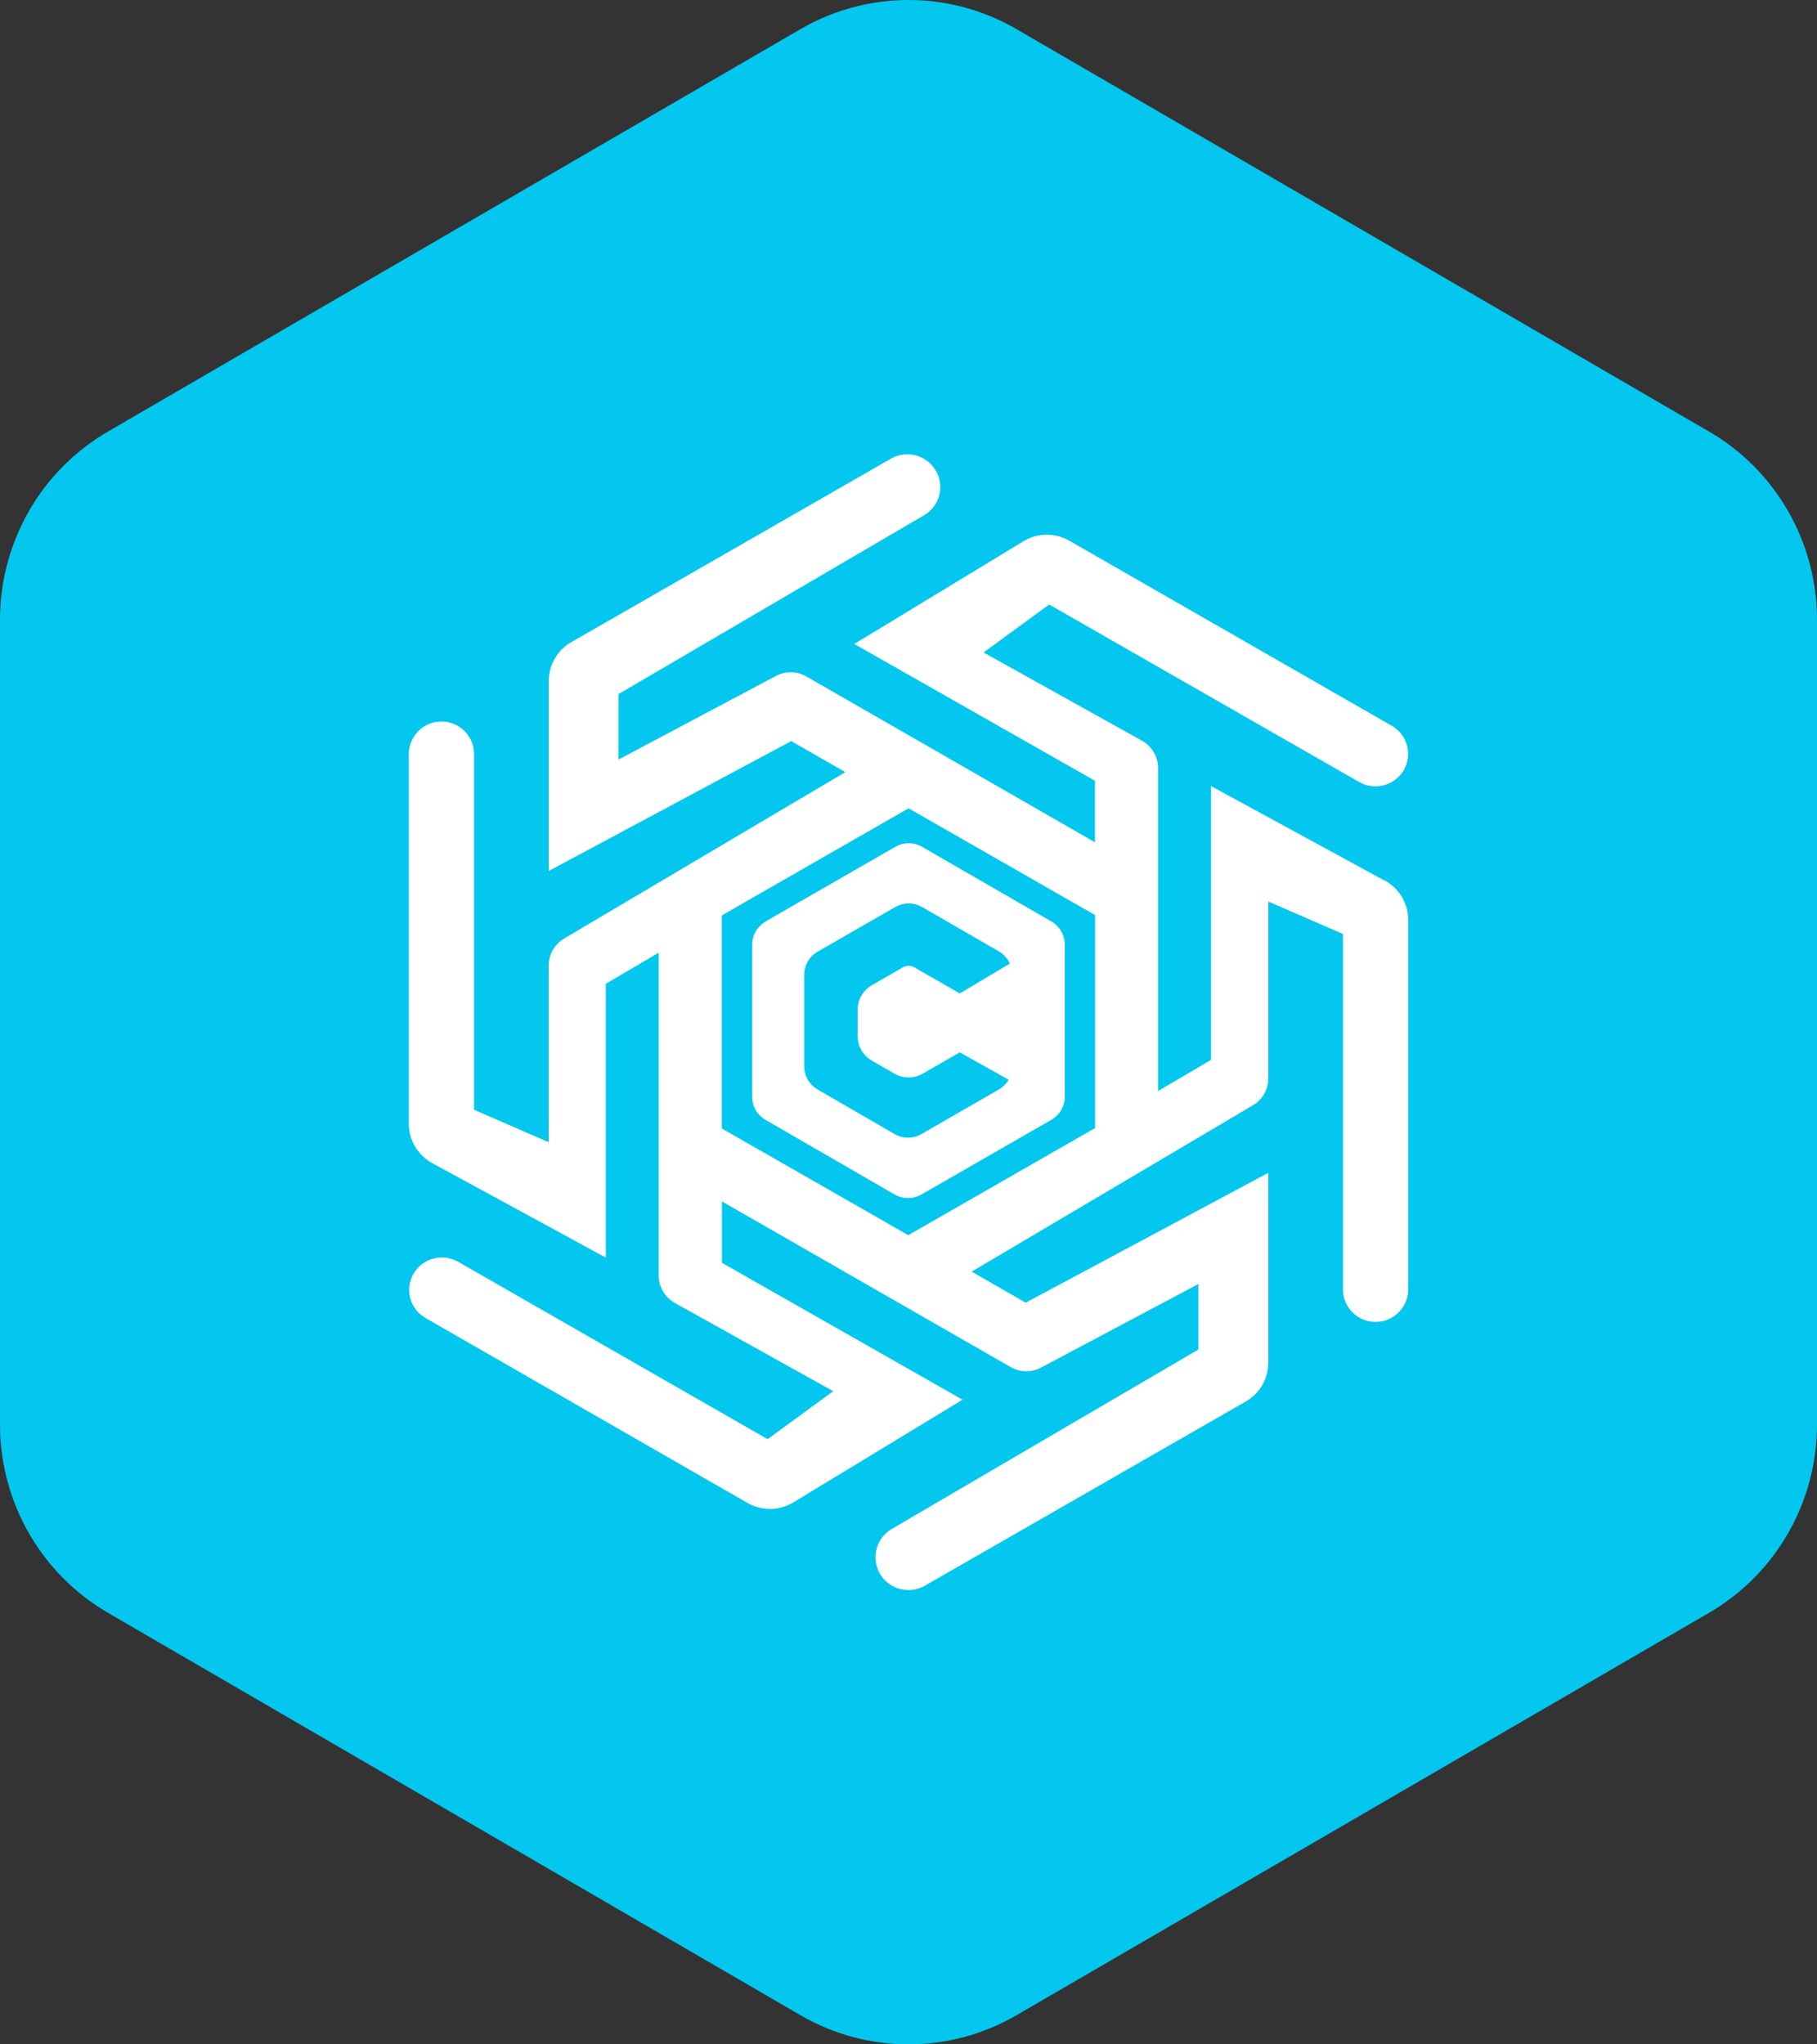
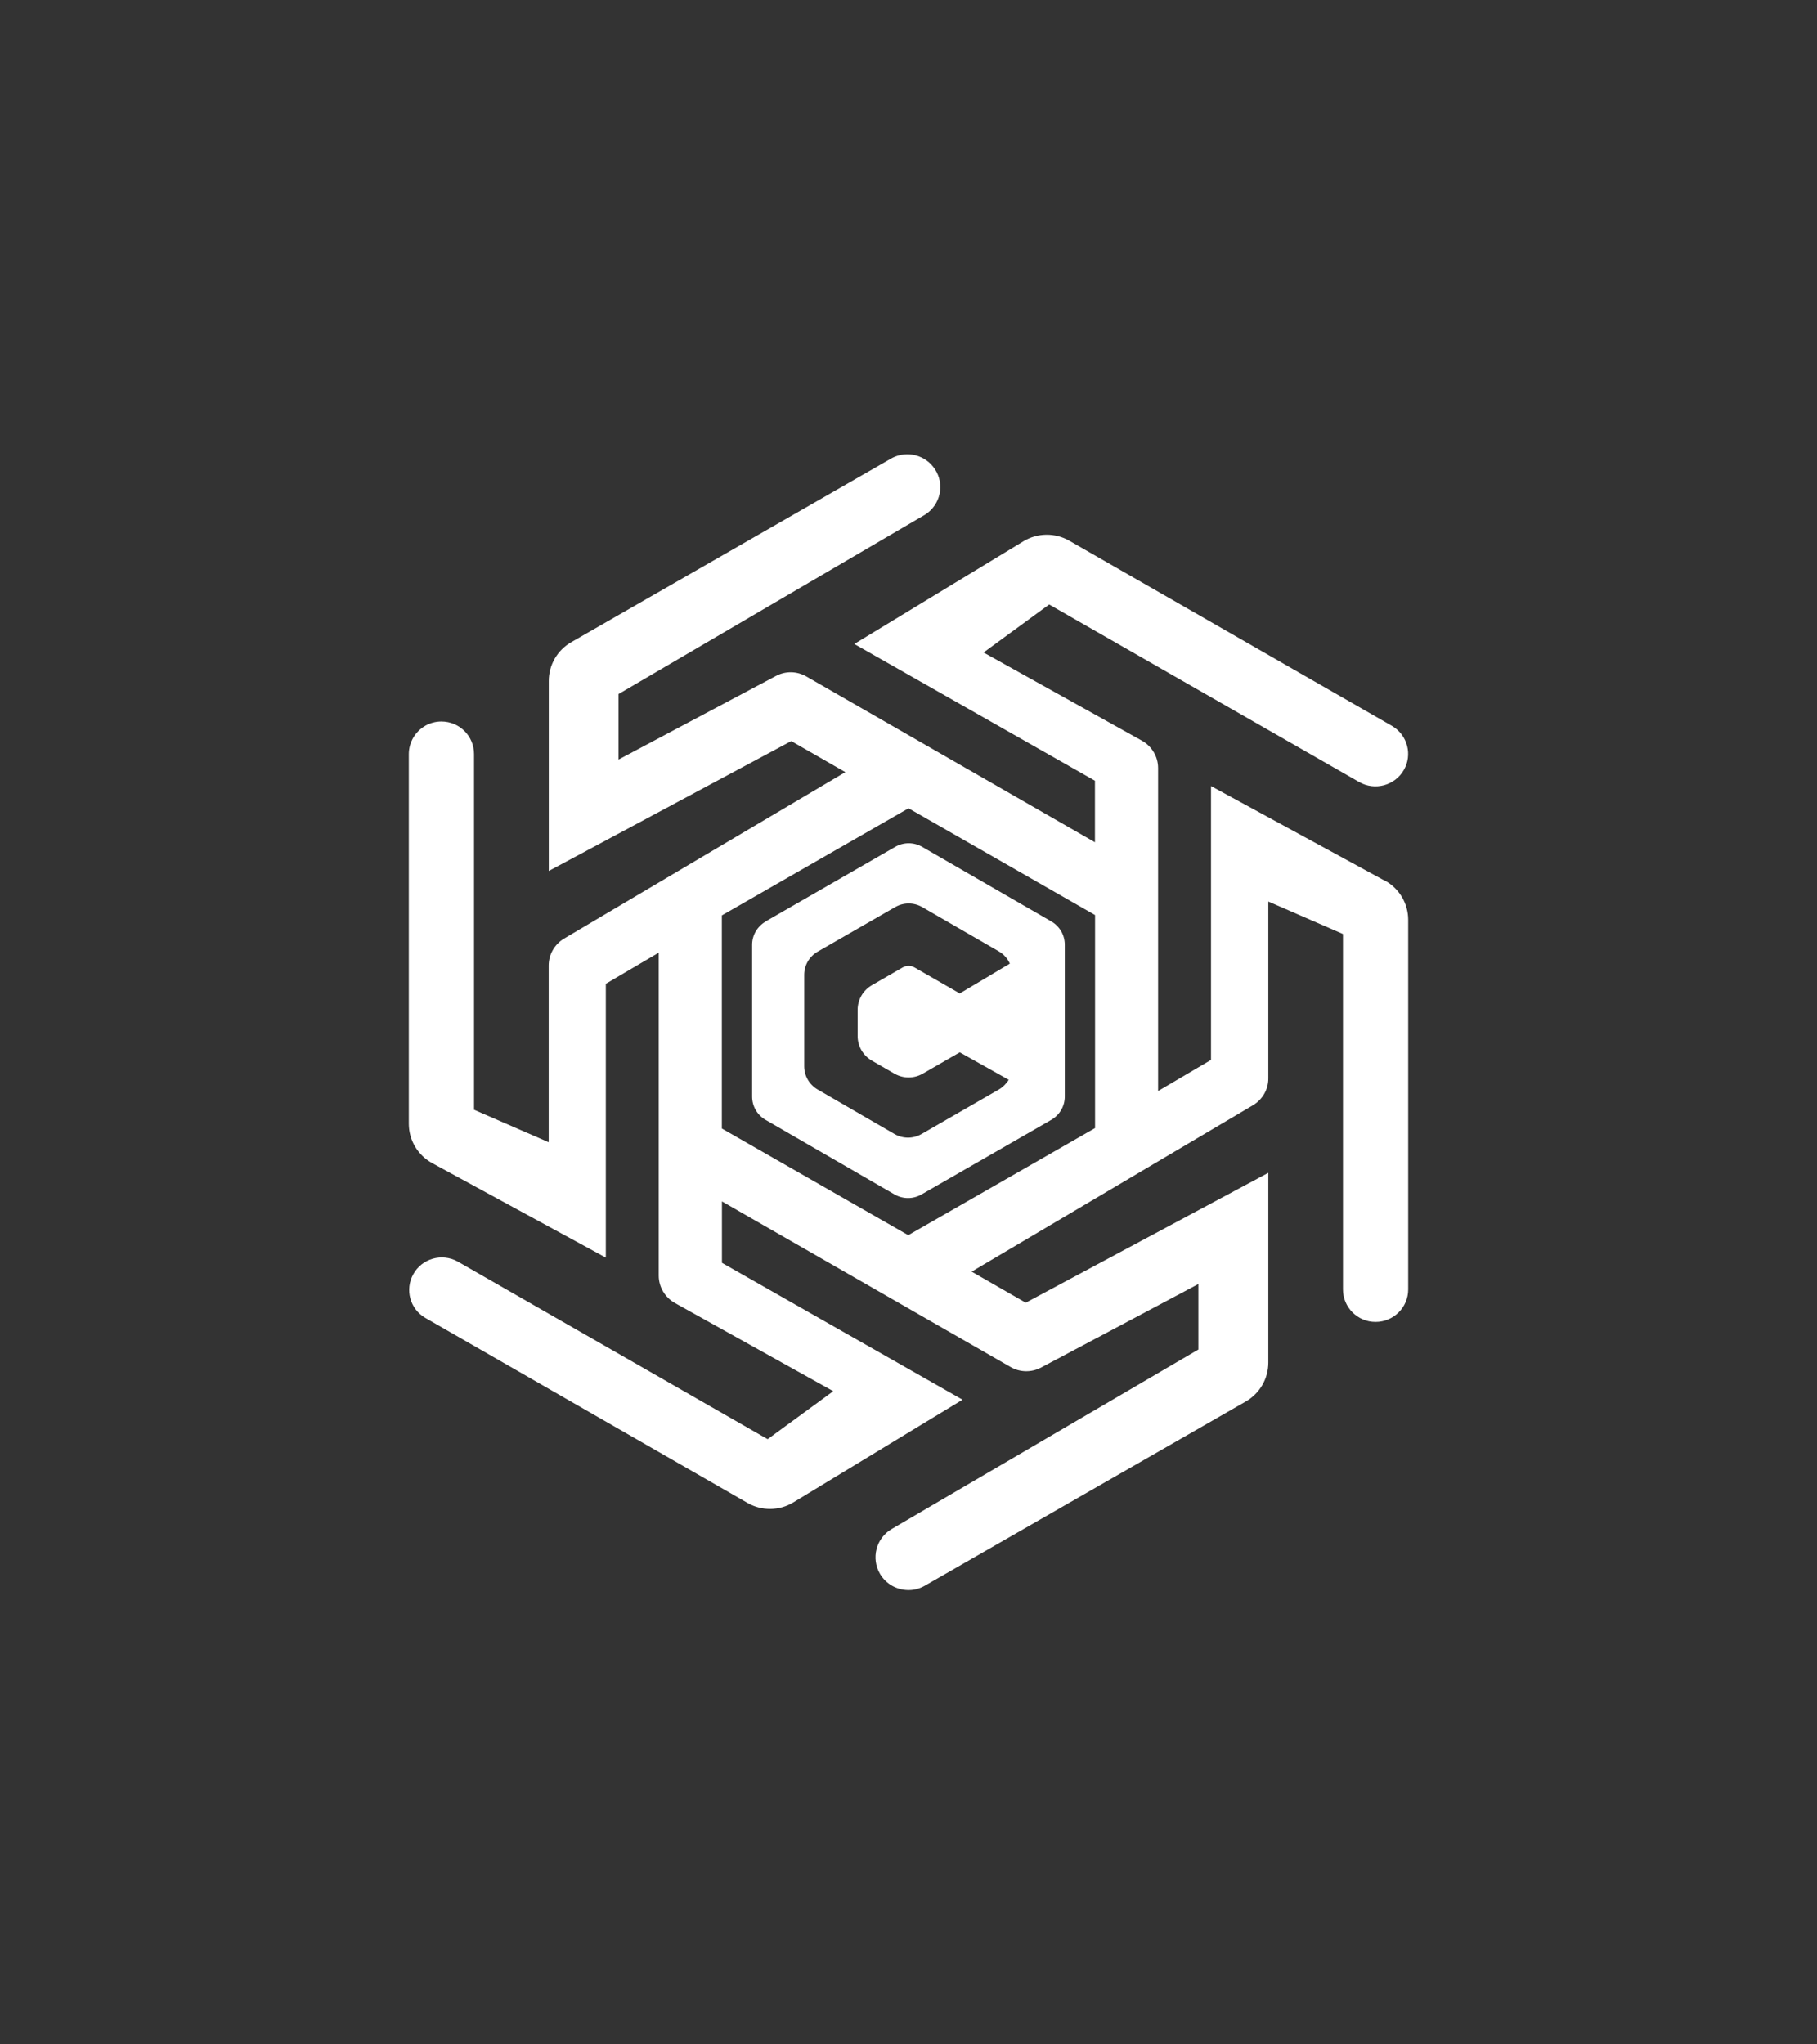
<svg xmlns="http://www.w3.org/2000/svg" width="80" height="90" viewBox="0 0 80 90" fill="none">
  <rect x="0" y="0" width="80" height="90" fill="#333333" stroke="none" />
-   <path d="M80 62.715V27.283C80 23.865 78.188 20.706 75.246 18.998L44.754 1.281C41.812 -0.427 38.188 -0.427 35.246 1.281L4.754 18.998C1.812 20.706 0 23.865 0 27.283V62.715C0 66.133 1.812 69.293 4.754 71.002L35.246 88.718C38.188 90.427 41.812 90.427 44.754 88.718L75.246 71.002C78.188 69.293 80 66.133 80 62.715Z" fill="#03C7EE" />
  <path d="M33.706 40.572C33.342 40.784 33.115 41.172 33.115 41.589V48.277C33.115 48.698 33.337 49.085 33.702 49.298L39.39 52.586C39.755 52.794 40.203 52.794 40.568 52.586L46.29 49.298C46.654 49.085 46.881 48.698 46.881 48.277V41.589C46.881 41.168 46.658 40.78 46.294 40.568L40.597 37.28C40.233 37.071 39.784 37.071 39.419 37.28L33.702 40.568L33.706 40.572ZM40.597 39.93L43.988 41.889C44.198 42.014 44.361 42.197 44.462 42.422L42.257 43.735L40.262 42.589C40.103 42.497 39.906 42.497 39.746 42.589L38.388 43.372C37.998 43.597 37.76 44.01 37.76 44.46V45.606C37.76 46.056 37.998 46.468 38.388 46.693L39.378 47.264C39.767 47.489 40.245 47.489 40.631 47.264L42.257 46.327L44.412 47.535C44.307 47.71 44.16 47.856 43.984 47.96L40.568 49.927C40.203 50.135 39.755 50.135 39.39 49.927L35.999 47.964C35.634 47.752 35.408 47.364 35.408 46.943V42.914C35.408 42.493 35.634 42.105 36.003 41.893L39.419 39.93C39.784 39.722 40.233 39.722 40.597 39.93Z" fill="white" />
  <path d="M60.961 38.767L53.319 34.605V46.66L50.989 48.031V33.813C50.989 33.313 50.716 32.854 50.28 32.609L43.305 28.725L46.193 26.612L59.846 34.43C60.533 34.821 61.413 34.584 61.807 33.9C62.193 33.234 61.975 32.379 61.317 31.975C61.304 31.967 61.287 31.959 61.275 31.95L47.078 23.803C46.453 23.445 45.678 23.453 45.061 23.828L37.613 28.35L48.209 34.371V37.08L35.5 29.779C35.09 29.542 34.582 29.533 34.163 29.758L27.234 33.438V30.554L40.736 22.653C41.41 22.22 41.603 21.328 41.167 20.662C40.761 20.036 39.948 19.82 39.281 20.161L25.151 28.271C24.535 28.625 24.158 29.279 24.162 29.987V38.343L34.838 32.625L37.219 33.992L24.837 41.318C24.418 41.568 24.158 42.018 24.158 42.505V50.285L20.871 48.856V33.196C20.871 32.404 20.23 31.763 19.434 31.763C19.182 31.763 18.935 31.829 18.717 31.954H18.721C18.277 32.209 18 32.684 18 33.196V49.473C18 50.194 18.394 50.856 19.031 51.206L26.673 55.365V43.31L29.003 41.939V56.157C29.003 56.657 29.276 57.115 29.712 57.361L36.687 61.245L33.798 63.358L20.15 55.536C19.454 55.153 18.578 55.403 18.197 56.094C17.82 56.769 18.05 57.624 18.721 58.015L32.914 66.166C33.538 66.525 34.314 66.516 34.93 66.141L42.379 61.62L31.786 55.594V52.89L44.496 60.182C44.906 60.42 45.413 60.428 45.833 60.207L52.762 56.528V59.411L39.26 67.312C38.569 67.716 38.342 68.604 38.749 69.292C39.005 69.725 39.47 69.992 39.977 70H40.019C40.266 70 40.505 69.929 40.719 69.808L54.849 61.699C55.465 61.345 55.842 60.695 55.842 59.986V51.631L45.162 57.349L42.781 55.982L55.168 48.656C55.587 48.406 55.847 47.956 55.842 47.468V39.688L59.129 41.118V56.765C59.129 57.553 59.77 58.195 60.562 58.195C61.355 58.195 62 57.557 62 56.769V40.493C62 39.772 61.606 39.109 60.969 38.763M48.214 49.664L48.18 49.681L39.989 54.377L31.782 49.681V40.301L31.816 40.28L40.002 35.584L48.214 40.284V49.664Z" fill="white" />
</svg>